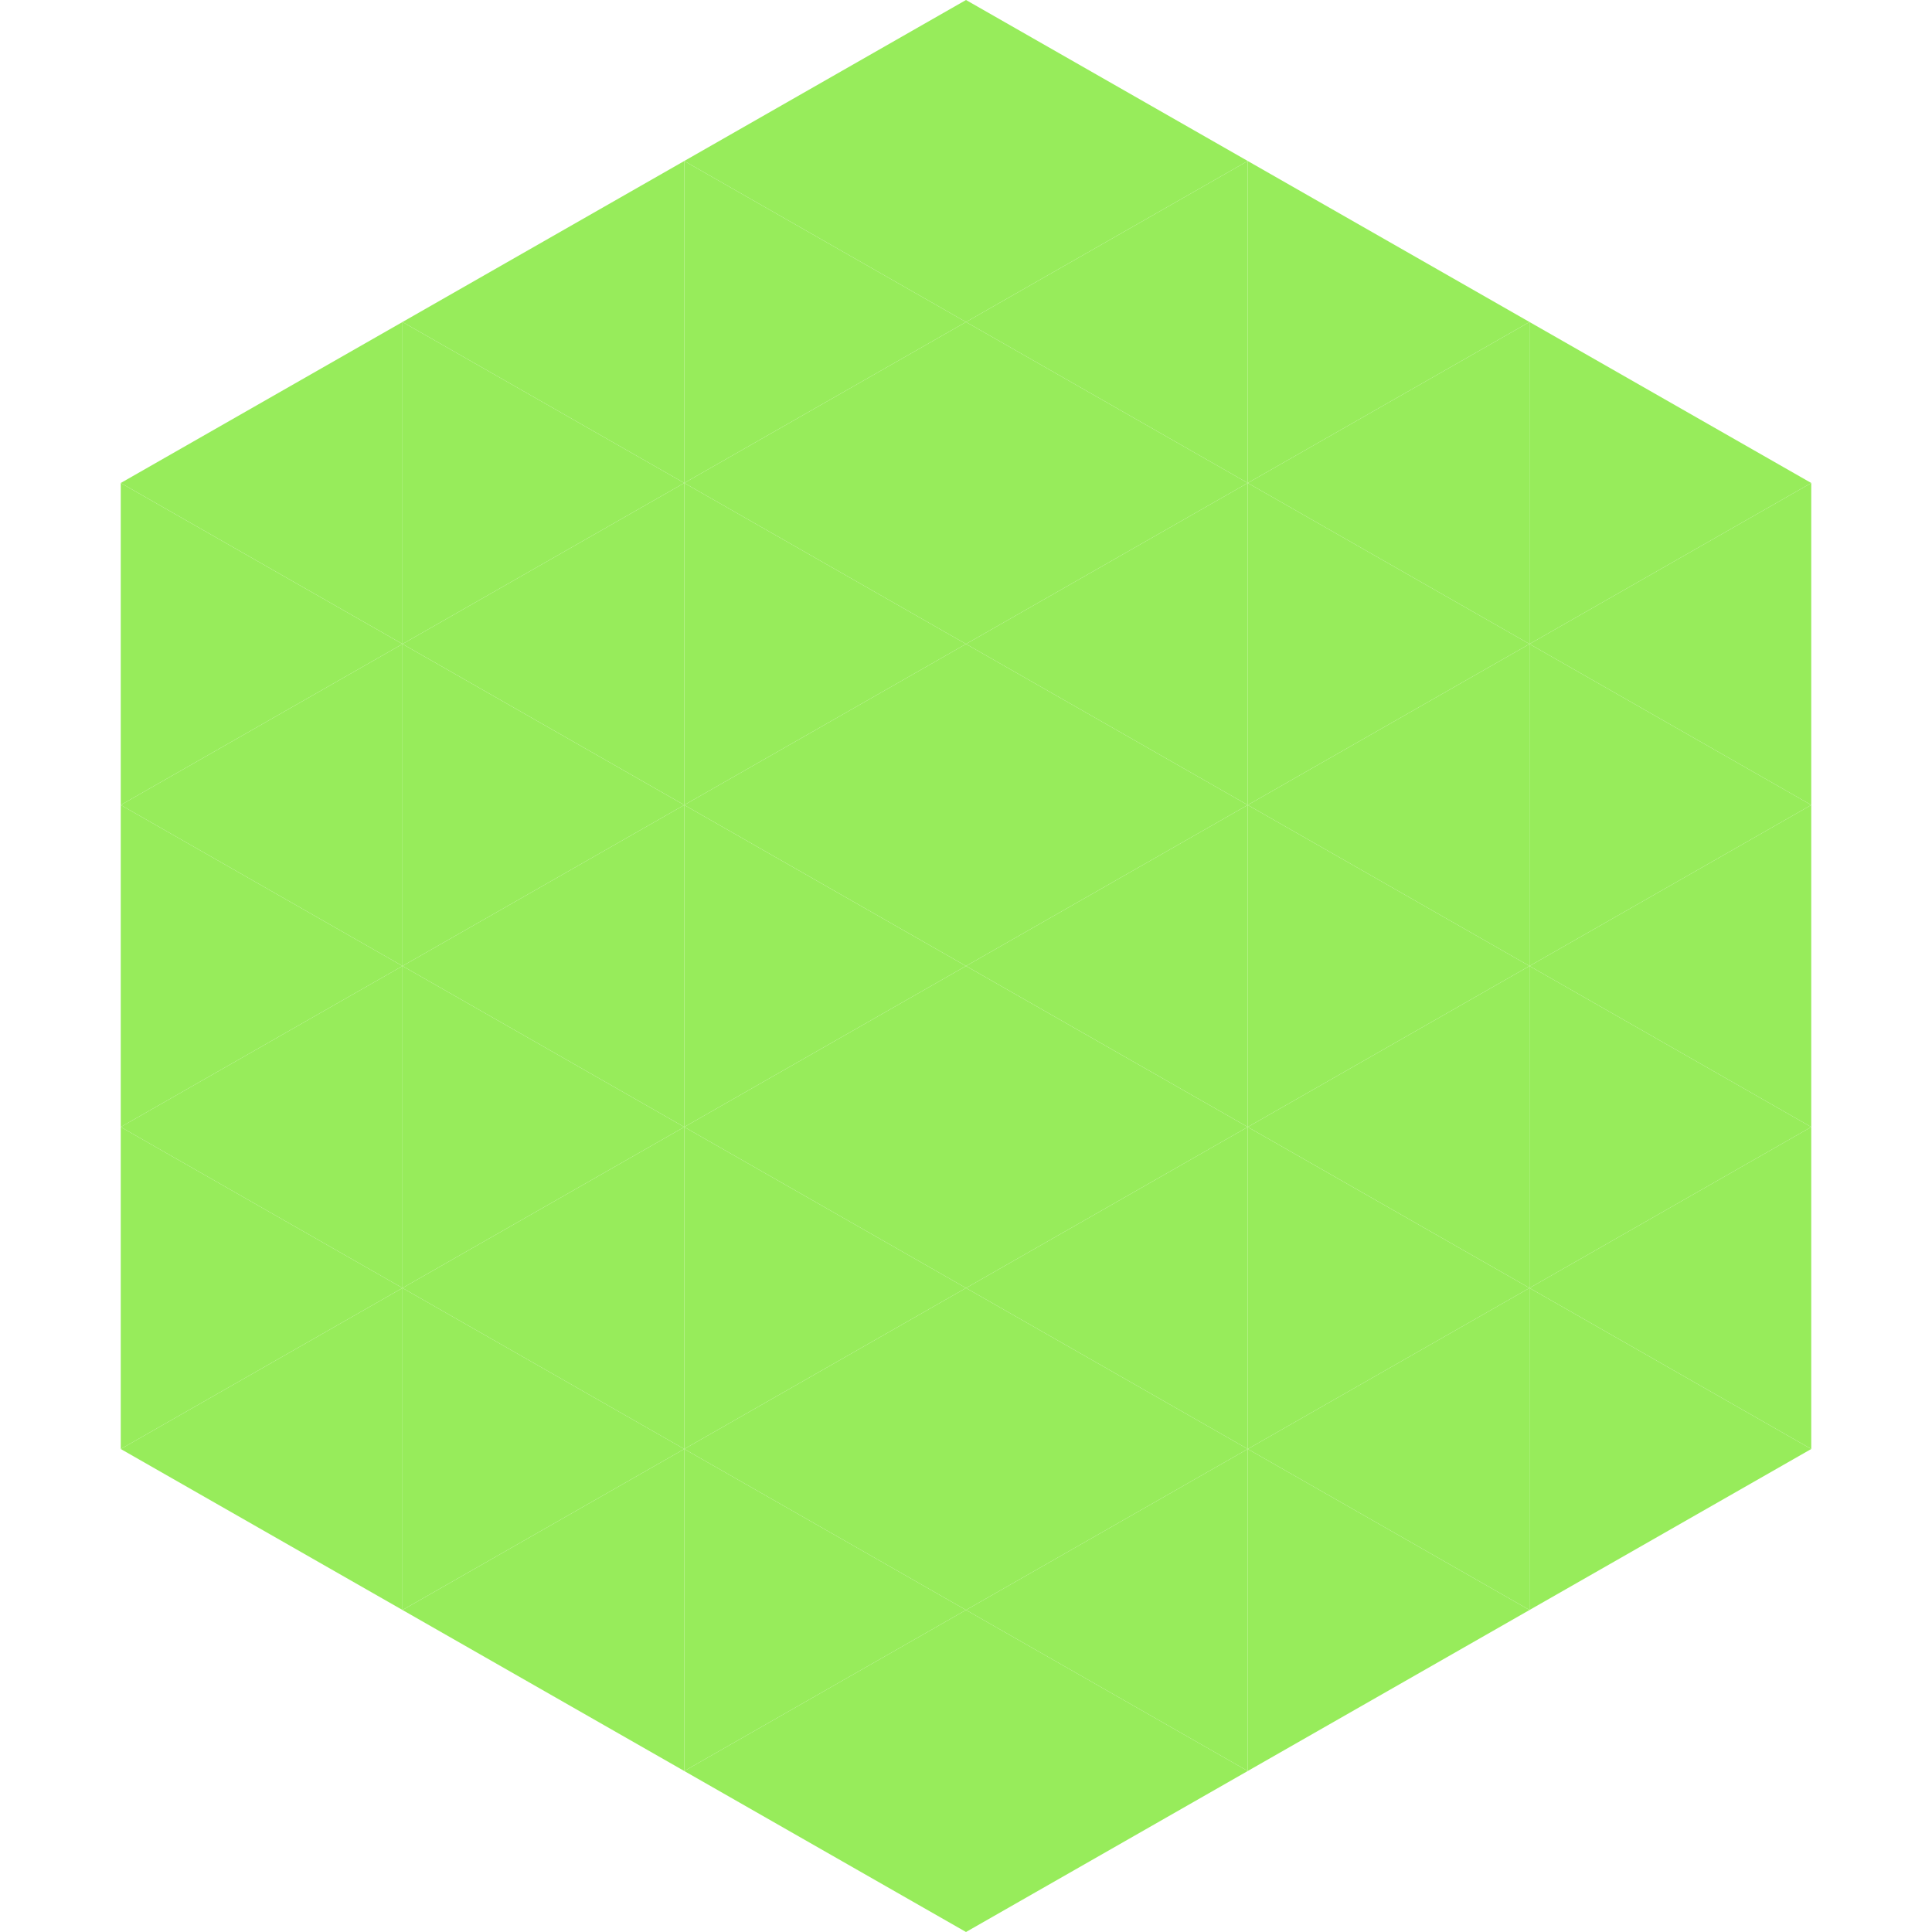
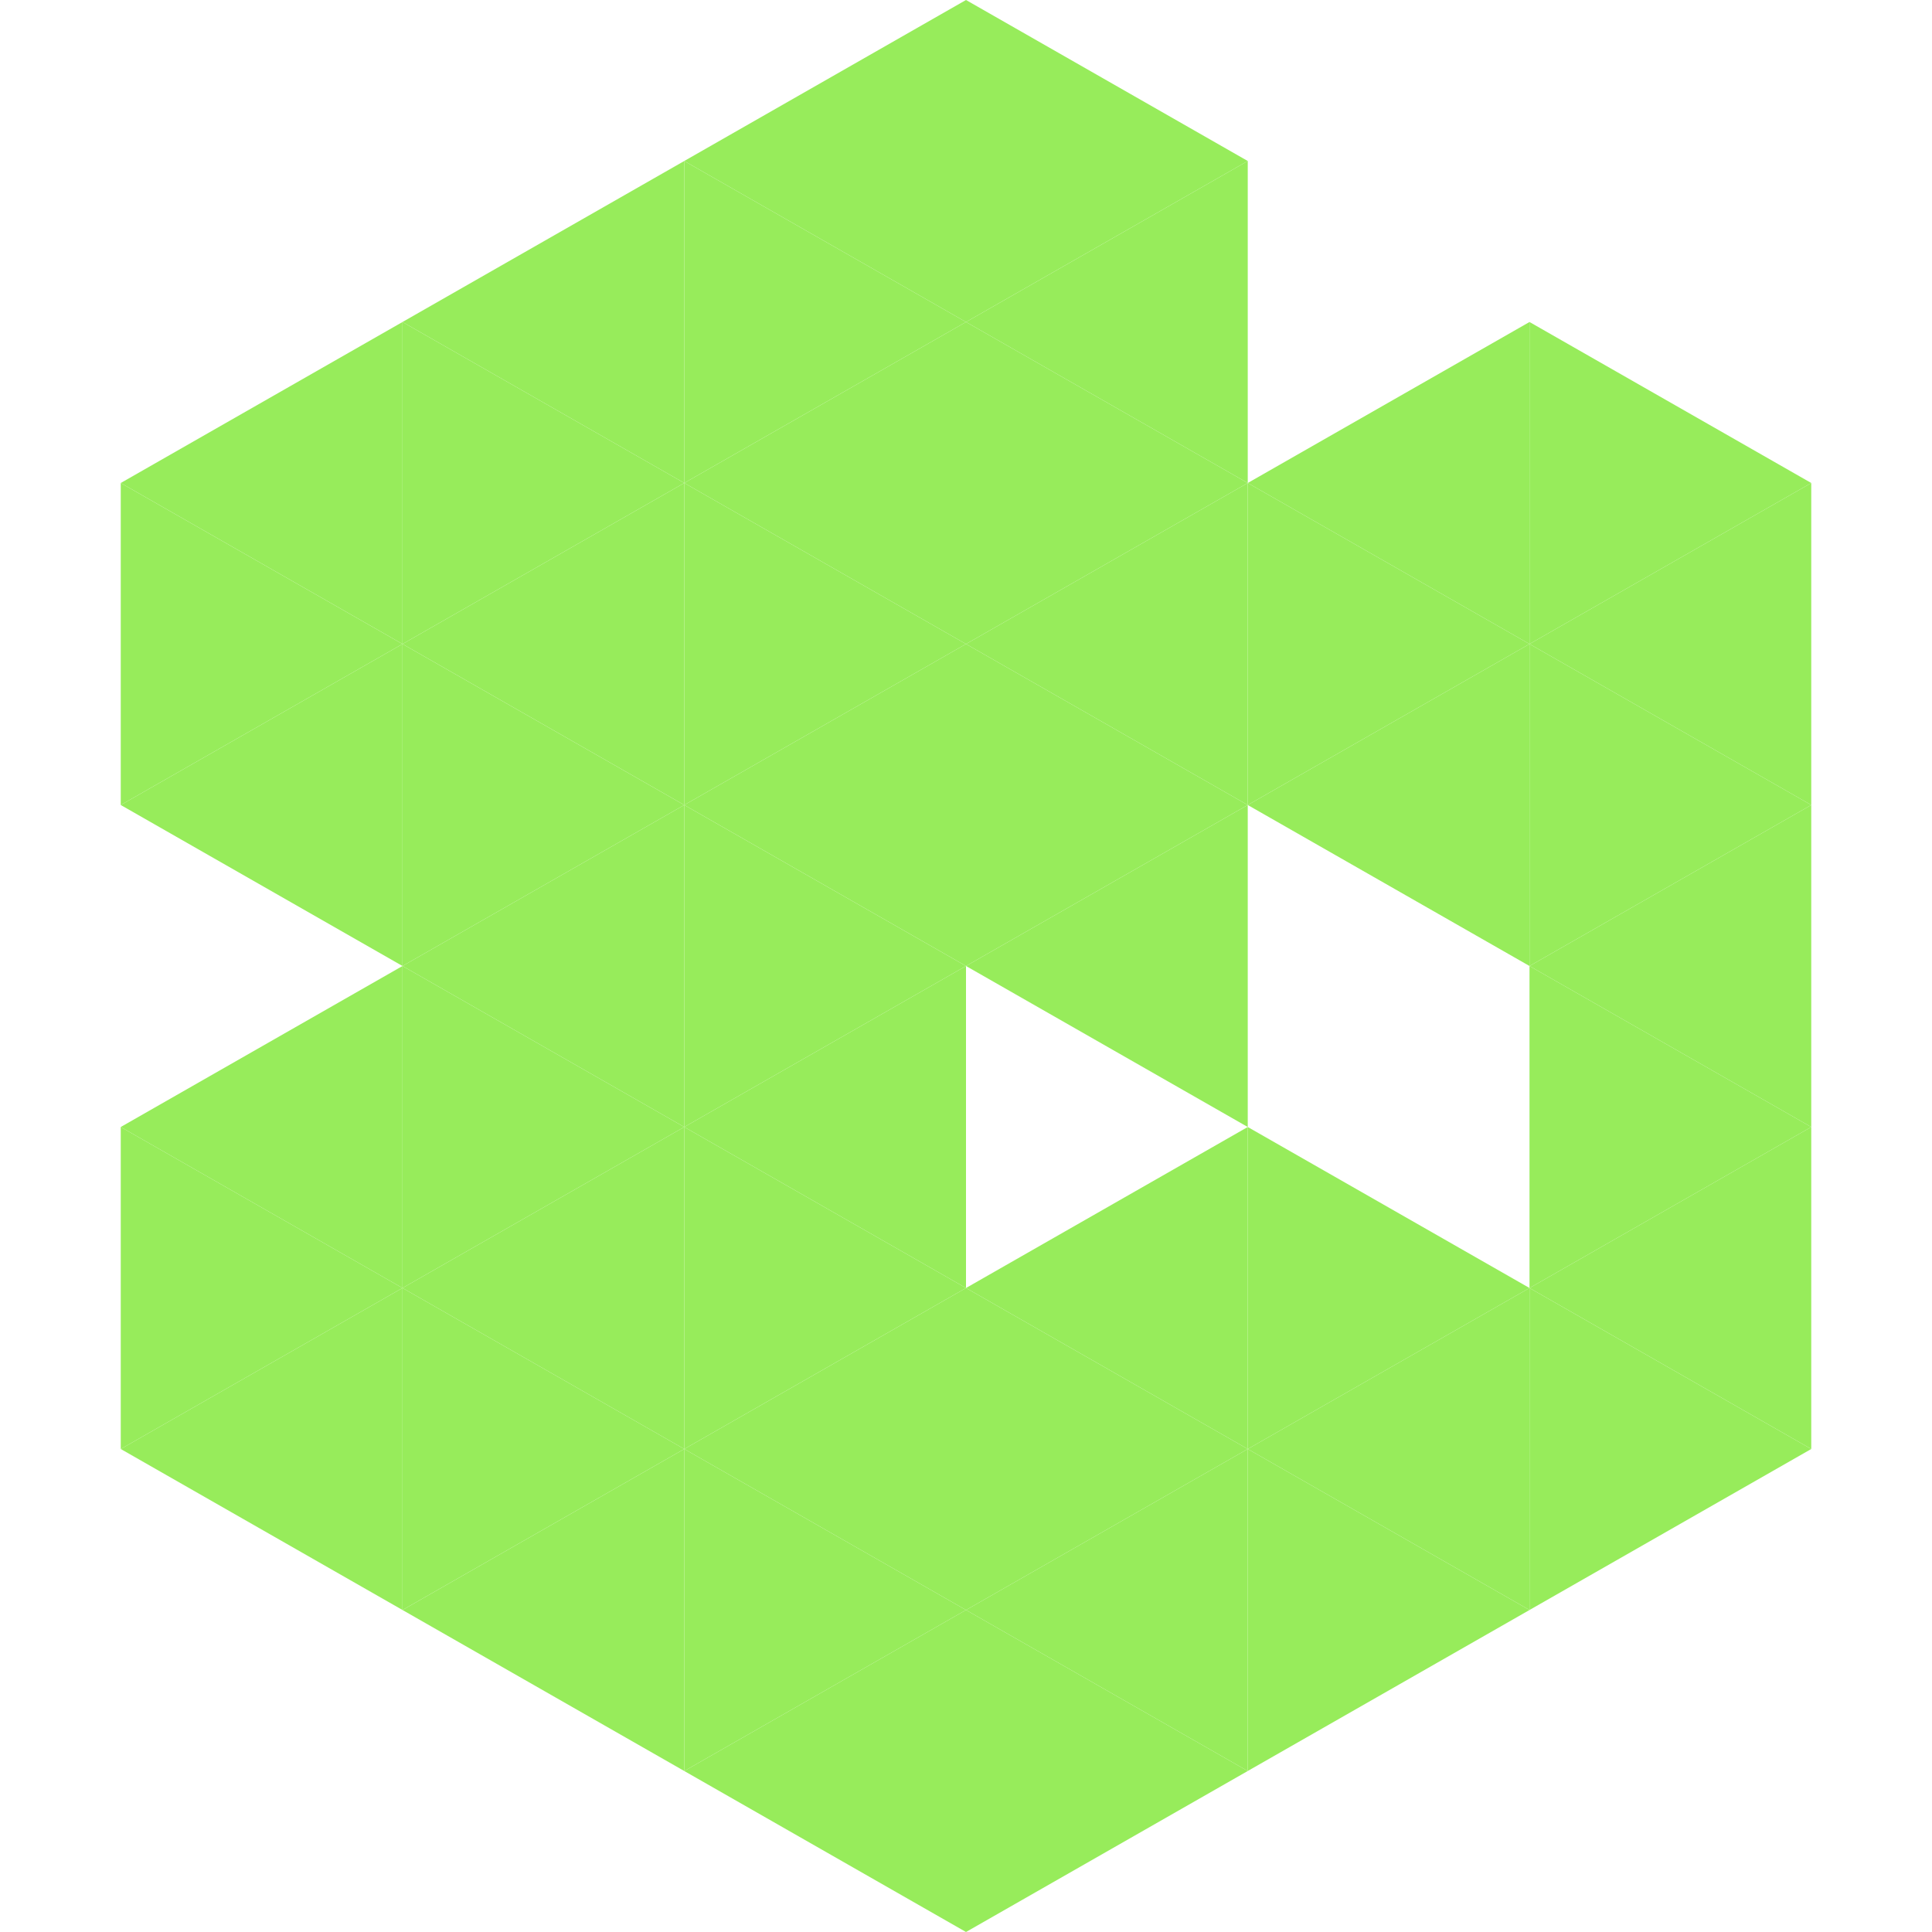
<svg xmlns="http://www.w3.org/2000/svg" width="240" height="240">
  <polygon points="50,40 15,60 50,80" style="fill:rgb(151,236,91)" />
  <polygon points="190,40 225,60 190,80" style="fill:rgb(151,236,91)" />
  <polygon points="15,60 50,80 15,100" style="fill:rgb(151,236,91)" />
  <polygon points="225,60 190,80 225,100" style="fill:rgb(151,236,91)" />
  <polygon points="50,80 15,100 50,120" style="fill:rgb(151,236,91)" />
  <polygon points="190,80 225,100 190,120" style="fill:rgb(151,236,91)" />
-   <polygon points="15,100 50,120 15,140" style="fill:rgb(151,236,91)" />
  <polygon points="225,100 190,120 225,140" style="fill:rgb(151,236,91)" />
  <polygon points="50,120 15,140 50,160" style="fill:rgb(151,236,91)" />
  <polygon points="190,120 225,140 190,160" style="fill:rgb(151,236,91)" />
  <polygon points="15,140 50,160 15,180" style="fill:rgb(151,236,91)" />
  <polygon points="225,140 190,160 225,180" style="fill:rgb(151,236,91)" />
  <polygon points="50,160 15,180 50,200" style="fill:rgb(151,236,91)" />
  <polygon points="190,160 225,180 190,200" style="fill:rgb(151,236,91)" />
  <polygon points="15,180 50,200 15,220" style="fill:rgb(255,255,255); fill-opacity:0" />
  <polygon points="225,180 190,200 225,220" style="fill:rgb(255,255,255); fill-opacity:0" />
  <polygon points="50,0 85,20 50,40" style="fill:rgb(255,255,255); fill-opacity:0" />
  <polygon points="190,0 155,20 190,40" style="fill:rgb(255,255,255); fill-opacity:0" />
  <polygon points="85,20 50,40 85,60" style="fill:rgb(151,236,91)" />
-   <polygon points="155,20 190,40 155,60" style="fill:rgb(151,236,91)" />
  <polygon points="50,40 85,60 50,80" style="fill:rgb(151,236,91)" />
  <polygon points="190,40 155,60 190,80" style="fill:rgb(151,236,91)" />
  <polygon points="85,60 50,80 85,100" style="fill:rgb(151,236,91)" />
  <polygon points="155,60 190,80 155,100" style="fill:rgb(151,236,91)" />
  <polygon points="50,80 85,100 50,120" style="fill:rgb(151,236,91)" />
  <polygon points="190,80 155,100 190,120" style="fill:rgb(151,236,91)" />
  <polygon points="85,100 50,120 85,140" style="fill:rgb(151,236,91)" />
-   <polygon points="155,100 190,120 155,140" style="fill:rgb(151,236,91)" />
  <polygon points="50,120 85,140 50,160" style="fill:rgb(151,236,91)" />
-   <polygon points="190,120 155,140 190,160" style="fill:rgb(151,236,91)" />
  <polygon points="85,140 50,160 85,180" style="fill:rgb(151,236,91)" />
  <polygon points="155,140 190,160 155,180" style="fill:rgb(151,236,91)" />
  <polygon points="50,160 85,180 50,200" style="fill:rgb(151,236,91)" />
  <polygon points="190,160 155,180 190,200" style="fill:rgb(151,236,91)" />
  <polygon points="85,180 50,200 85,220" style="fill:rgb(151,236,91)" />
  <polygon points="155,180 190,200 155,220" style="fill:rgb(151,236,91)" />
  <polygon points="120,0 85,20 120,40" style="fill:rgb(151,236,91)" />
  <polygon points="120,0 155,20 120,40" style="fill:rgb(151,236,91)" />
  <polygon points="85,20 120,40 85,60" style="fill:rgb(151,236,91)" />
  <polygon points="155,20 120,40 155,60" style="fill:rgb(151,236,91)" />
  <polygon points="120,40 85,60 120,80" style="fill:rgb(151,236,91)" />
  <polygon points="120,40 155,60 120,80" style="fill:rgb(151,236,91)" />
  <polygon points="85,60 120,80 85,100" style="fill:rgb(151,236,91)" />
  <polygon points="155,60 120,80 155,100" style="fill:rgb(151,236,91)" />
  <polygon points="120,80 85,100 120,120" style="fill:rgb(151,236,91)" />
  <polygon points="120,80 155,100 120,120" style="fill:rgb(151,236,91)" />
  <polygon points="85,100 120,120 85,140" style="fill:rgb(151,236,91)" />
  <polygon points="155,100 120,120 155,140" style="fill:rgb(151,236,91)" />
  <polygon points="120,120 85,140 120,160" style="fill:rgb(151,236,91)" />
-   <polygon points="120,120 155,140 120,160" style="fill:rgb(151,236,91)" />
  <polygon points="85,140 120,160 85,180" style="fill:rgb(151,236,91)" />
  <polygon points="155,140 120,160 155,180" style="fill:rgb(151,236,91)" />
  <polygon points="120,160 85,180 120,200" style="fill:rgb(151,236,91)" />
  <polygon points="120,160 155,180 120,200" style="fill:rgb(151,236,91)" />
  <polygon points="85,180 120,200 85,220" style="fill:rgb(151,236,91)" />
  <polygon points="155,180 120,200 155,220" style="fill:rgb(151,236,91)" />
  <polygon points="120,200 85,220 120,240" style="fill:rgb(151,236,91)" />
  <polygon points="120,200 155,220 120,240" style="fill:rgb(151,236,91)" />
  <polygon points="85,220 120,240 85,260" style="fill:rgb(255,255,255); fill-opacity:0" />
  <polygon points="155,220 120,240 155,260" style="fill:rgb(255,255,255); fill-opacity:0" />
</svg>